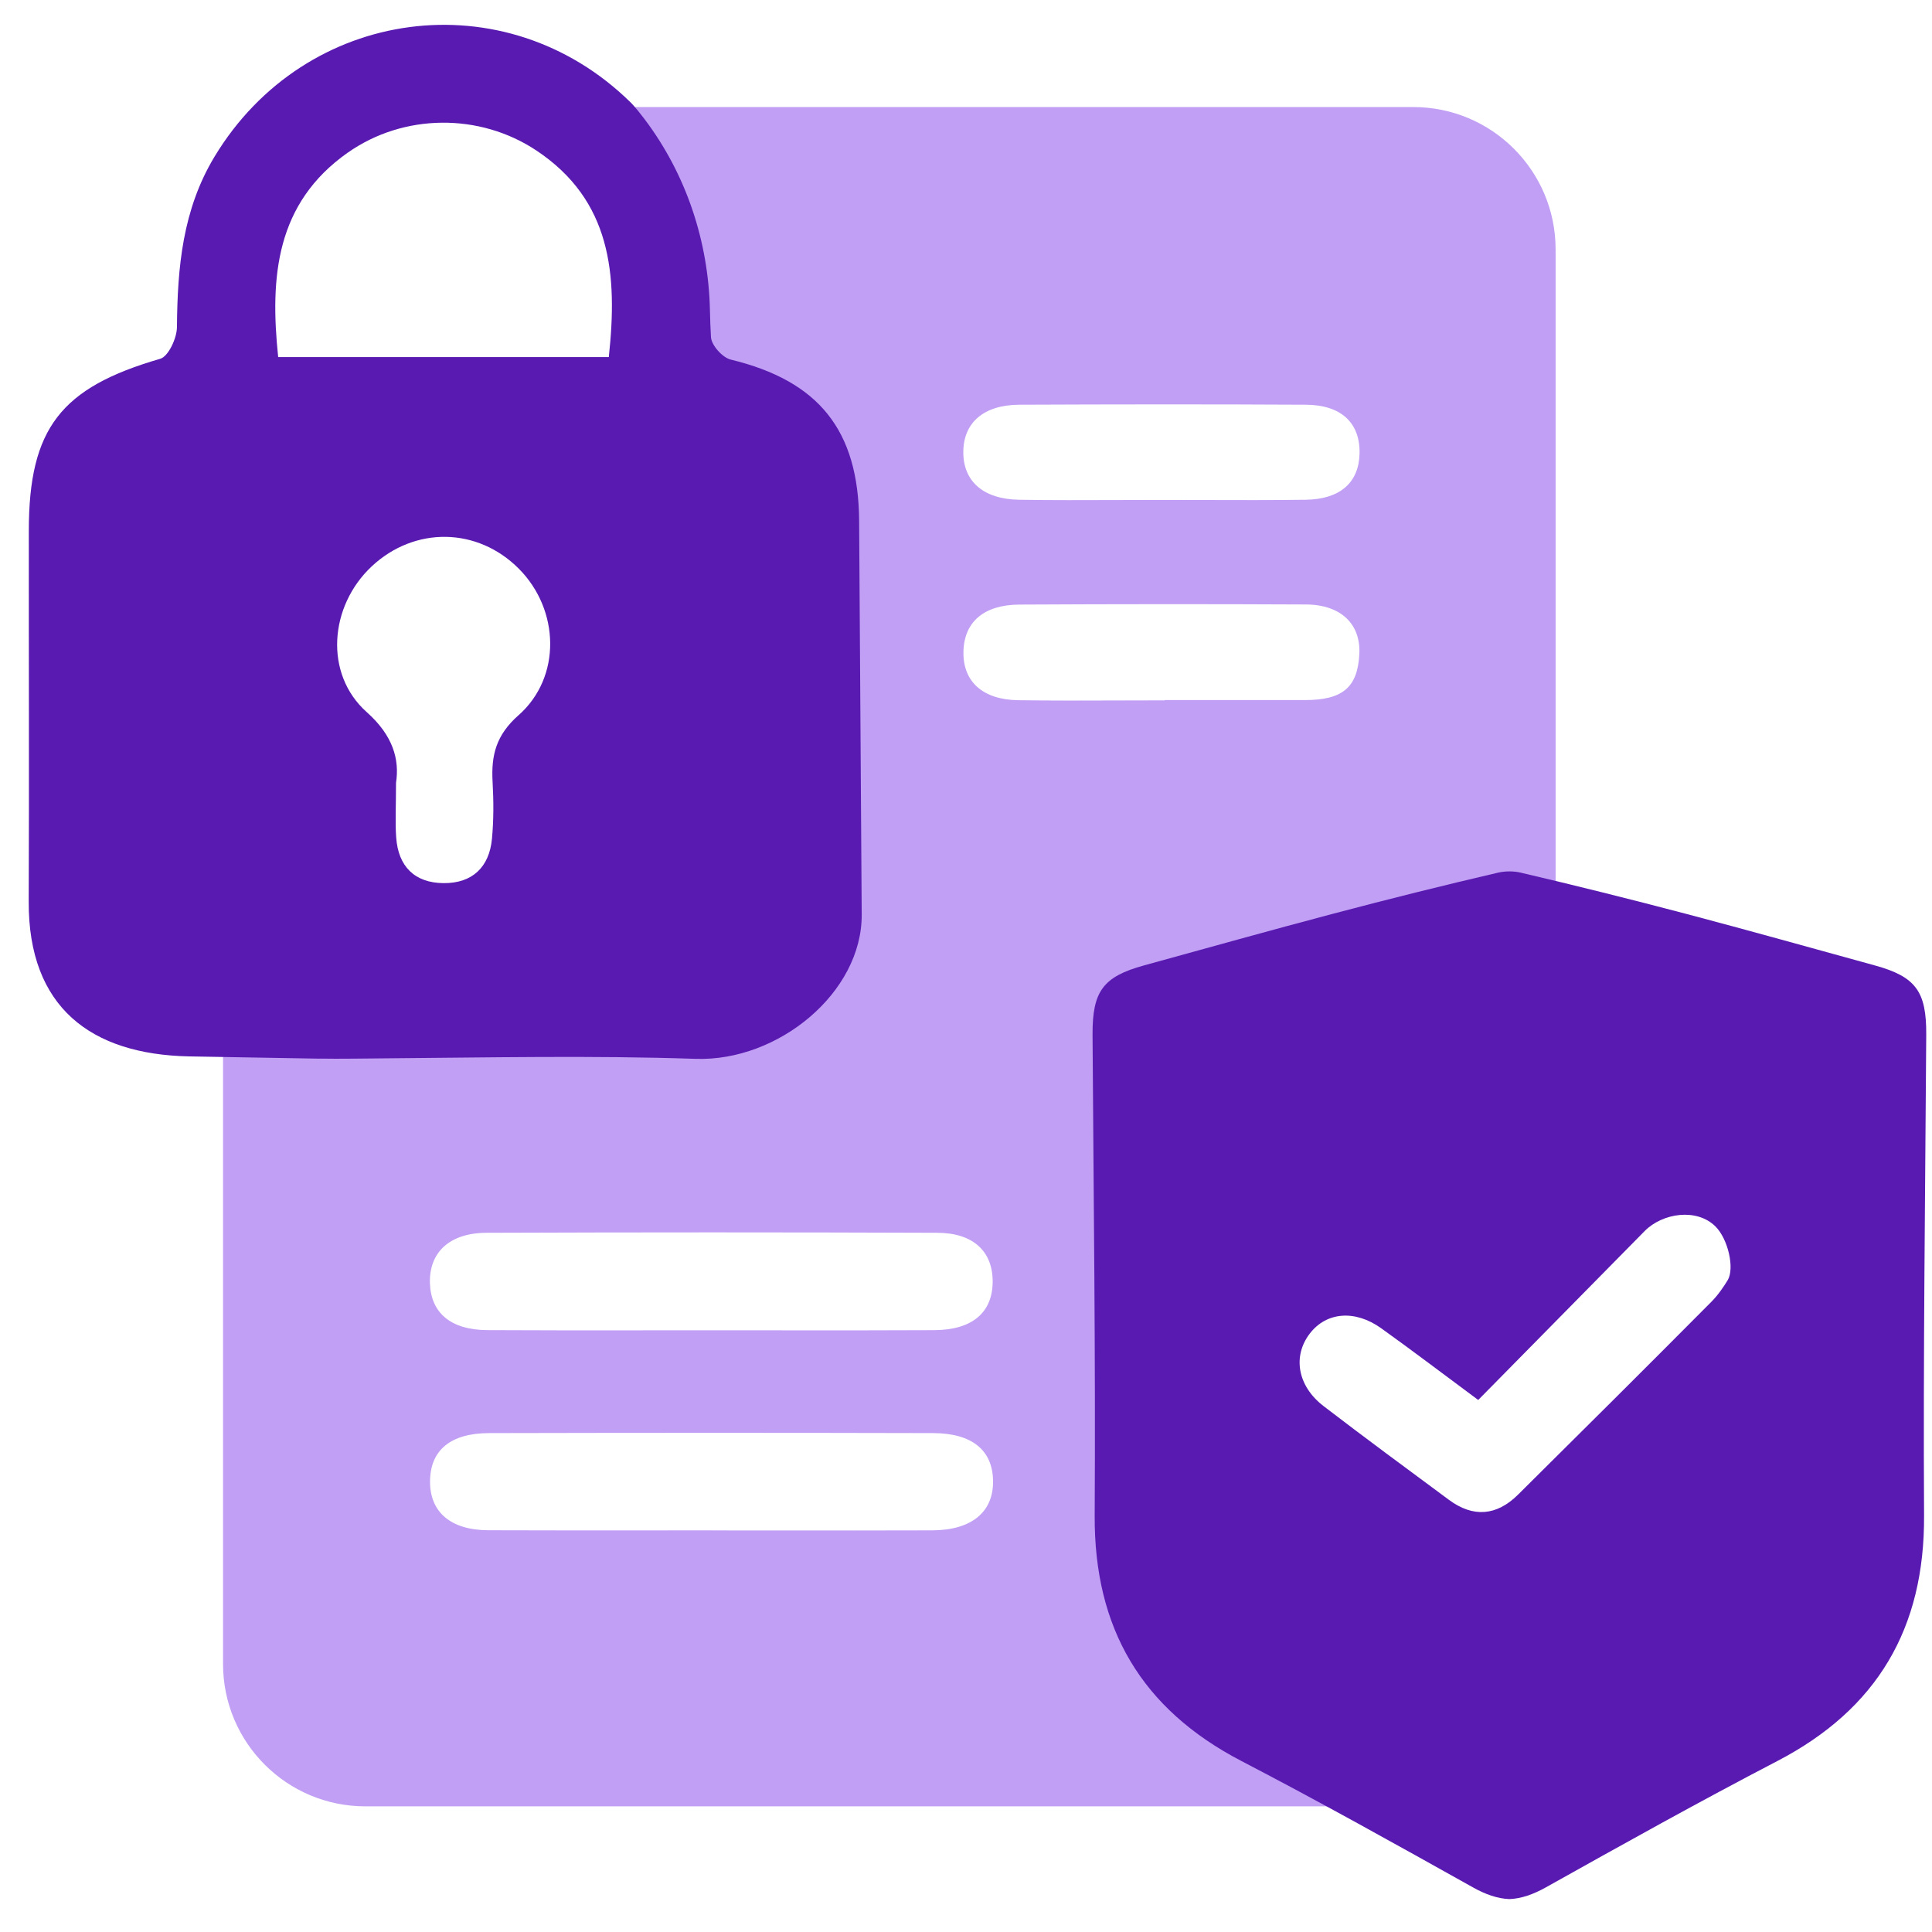
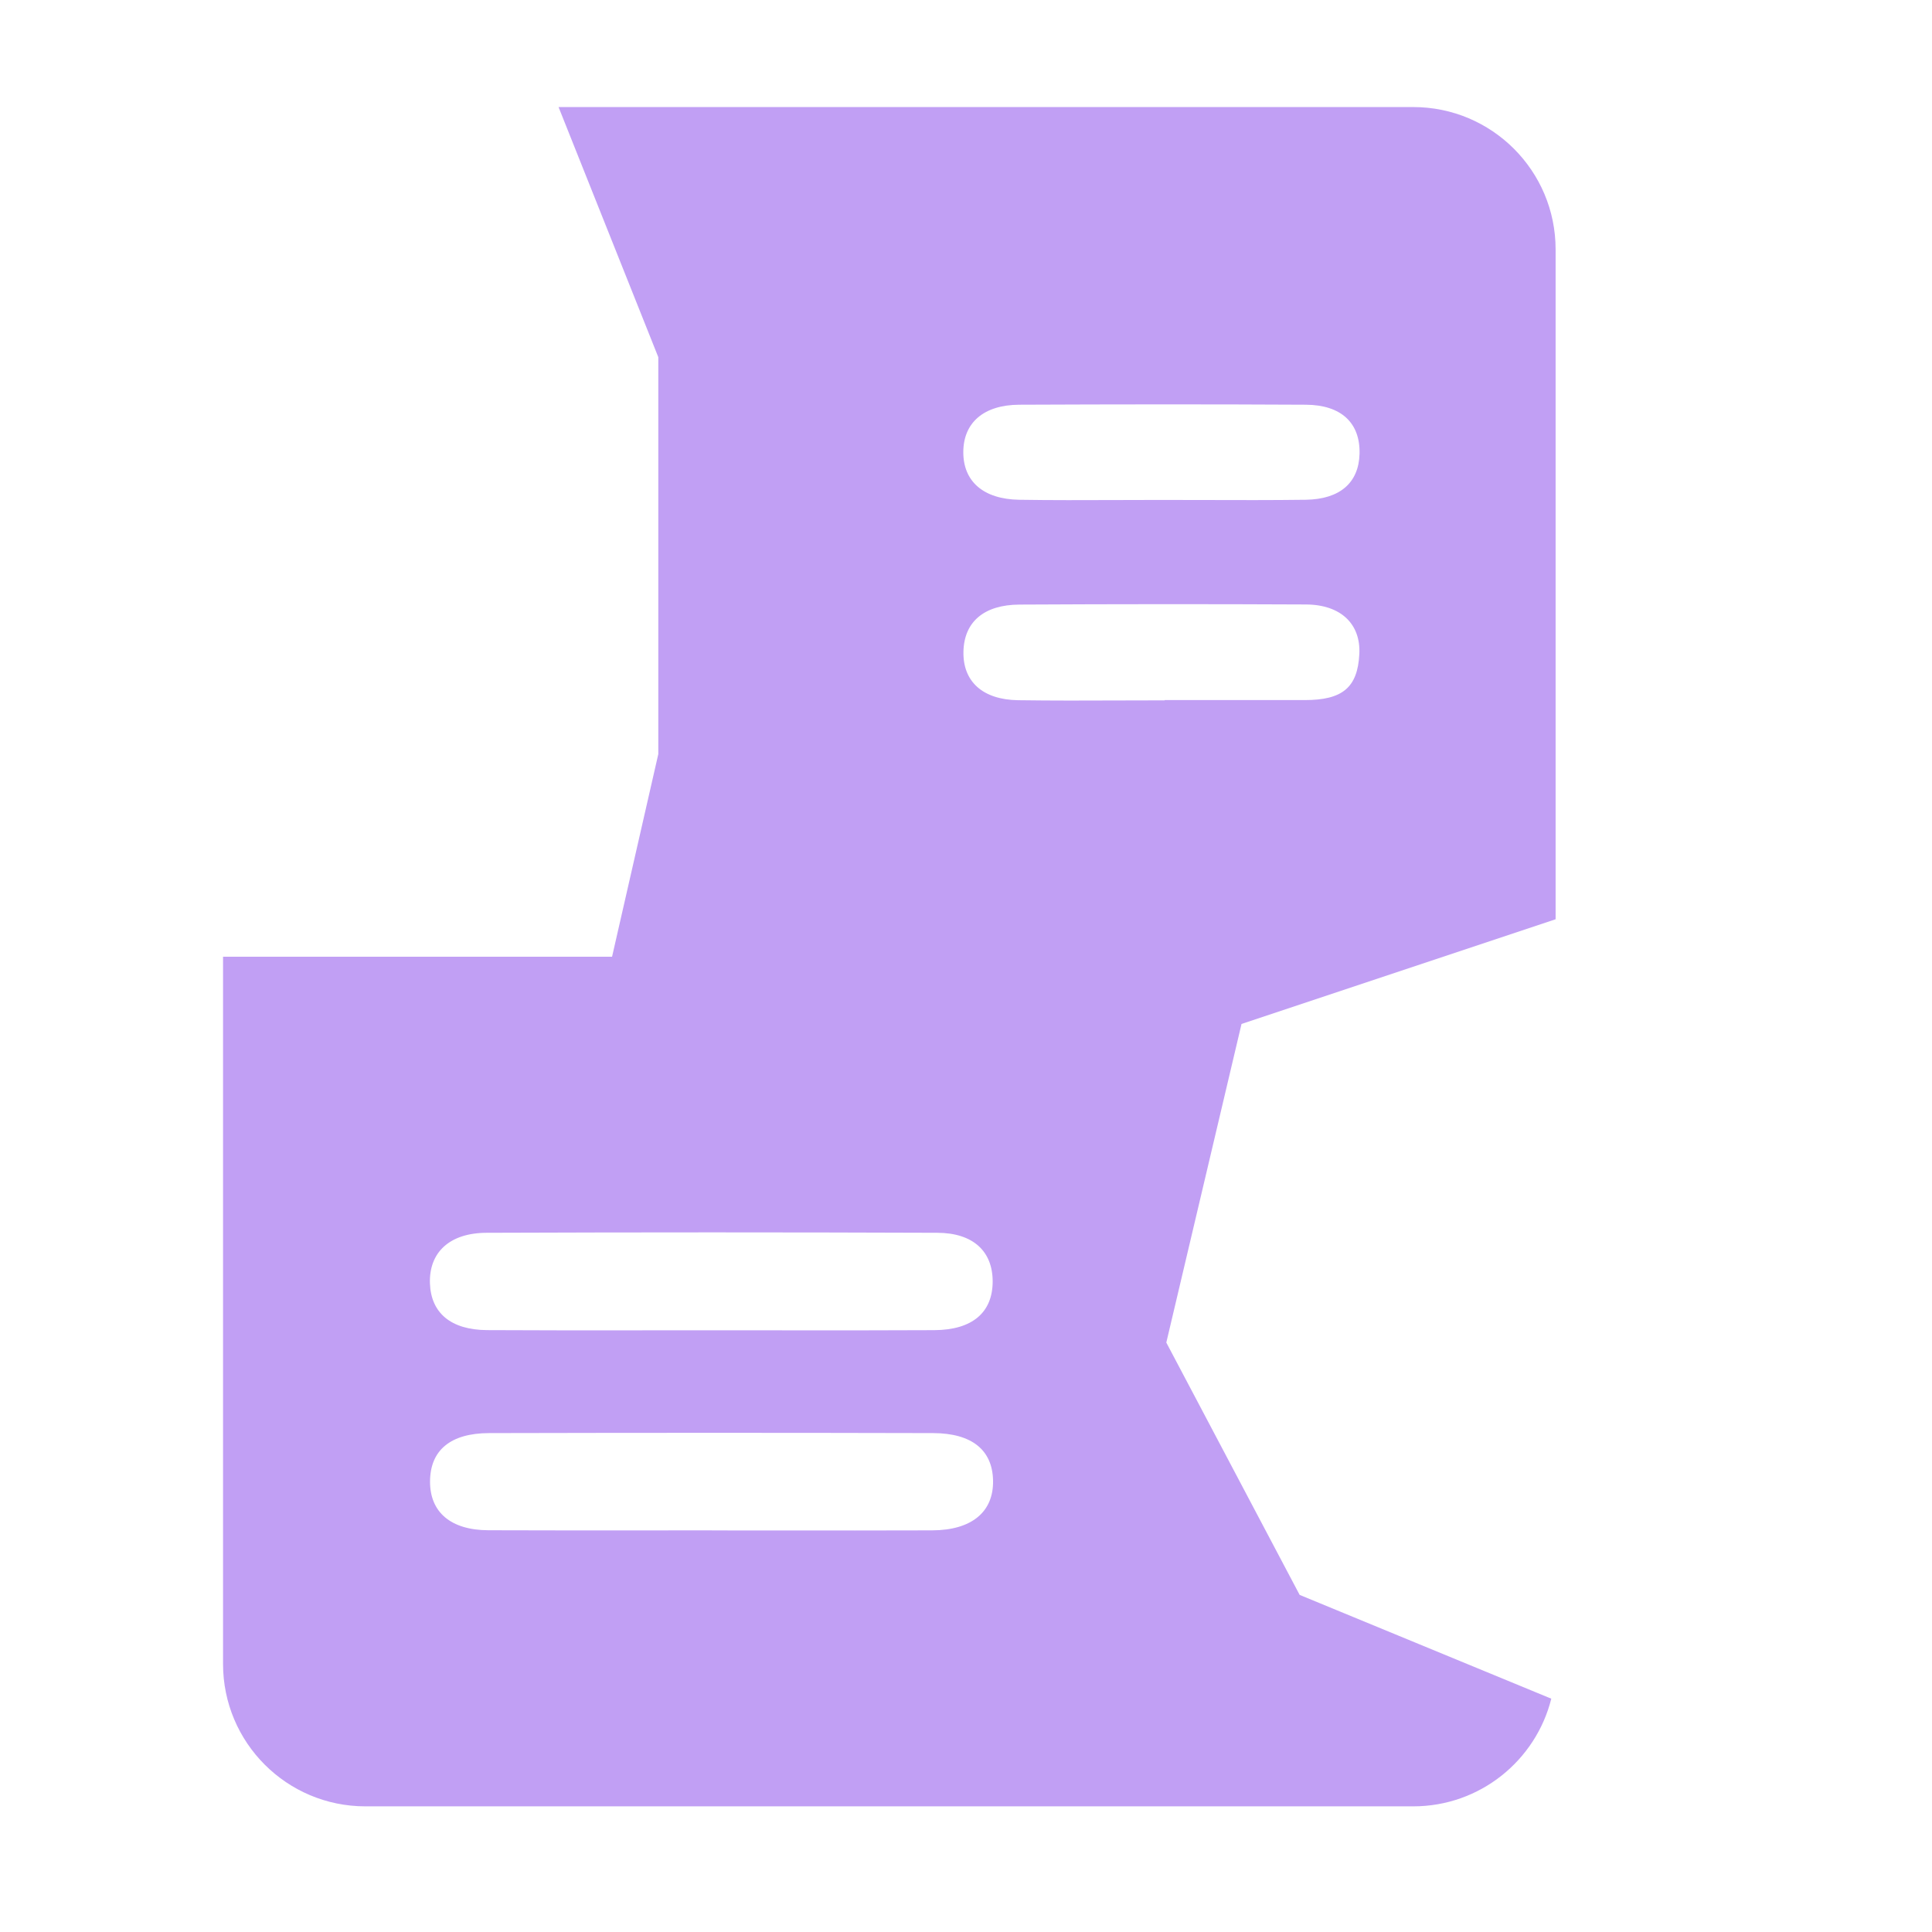
<svg xmlns="http://www.w3.org/2000/svg" width="56" height="56" viewBox="0 0 56 56" fill="none">
  <path fill-rule="evenodd" clip-rule="evenodd" d="M37.67 46.227L33.806 38.915L35.986 29.68L45.09 26.645V7.229C45.09 4.95 43.243 3.103 40.963 3.103H16.19L19.081 10.352V21.859L17.741 27.731H6.465V48.231C6.465 50.511 8.312 52.358 10.592 52.358H40.963C42.895 52.358 44.516 51.031 44.965 49.237L37.669 46.228L37.67 46.227ZM33.76 20.3C33.331 20.3 32.902 20.302 32.473 20.303C31.486 20.307 30.498 20.31 29.512 20.296C28.479 20.281 27.908 19.751 27.926 18.89C27.943 18.032 28.513 17.529 29.553 17.524C32.32 17.509 35.088 17.508 37.855 17.521C38.868 17.526 39.445 18.091 39.401 18.956C39.352 19.928 38.914 20.294 37.814 20.292H33.76V20.3ZM32.369 14.494H32.369H32.37C32.779 14.492 33.188 14.491 33.598 14.491C34.023 14.491 34.448 14.492 34.873 14.493C35.864 14.496 36.855 14.499 37.847 14.486C38.844 14.471 39.384 13.989 39.407 13.156C39.431 12.265 38.882 11.736 37.849 11.731C35.08 11.716 32.312 11.719 29.544 11.731C28.511 11.736 27.924 12.254 27.922 13.103C27.919 13.951 28.501 14.469 29.542 14.486C30.484 14.501 31.427 14.497 32.369 14.494H32.369ZM18.865 44.359H18.865H18.863C17.292 44.36 15.721 44.361 14.151 44.355C13.065 44.35 12.46 43.83 12.465 42.938C12.47 42.039 13.054 41.541 14.179 41.539C18.467 41.529 22.757 41.528 27.046 41.539C28.176 41.542 28.768 42.035 28.784 42.915C28.802 43.824 28.163 44.355 27.018 44.358C25.528 44.363 24.038 44.362 22.548 44.361H22.548C21.91 44.361 21.271 44.36 20.634 44.36L20.632 44.358C20.043 44.358 19.454 44.359 18.865 44.359ZM18.799 38.56C19.399 38.559 19.999 38.559 20.6 38.559H20.598C21.234 38.559 21.869 38.559 22.505 38.56C24.03 38.562 25.555 38.563 27.081 38.555C28.185 38.55 28.773 38.041 28.773 37.142C28.772 36.273 28.211 35.736 27.168 35.733C22.815 35.717 18.461 35.717 14.107 35.733C13.023 35.736 12.431 36.309 12.462 37.202C12.493 38.057 13.069 38.547 14.117 38.554C15.678 38.563 17.238 38.562 18.799 38.56Z" fill="#C19FF4" />
-   <path d="M9.278 30.684C9.759 30.695 10.815 30.679 11.107 30.677C14.126 30.654 17.146 30.589 20.162 30.691C22.563 30.773 24.992 28.765 24.977 26.506C24.951 22.701 24.928 18.895 24.902 15.091C24.884 12.464 23.725 11.038 21.181 10.423C20.942 10.366 20.621 10.007 20.608 9.773C20.593 9.515 20.583 9.258 20.578 8.999C20.536 6.993 19.887 5.043 18.675 3.443C18.402 3.082 18.274 2.964 18.274 2.964C14.645 -0.595 8.845 0.188 6.218 4.541C5.292 6.075 5.143 7.75 5.129 9.479C5.128 9.799 4.882 10.332 4.643 10.4C1.766 11.235 0.837 12.411 0.835 15.386C0.832 18.967 0.847 22.55 0.832 26.131C0.819 29.202 2.64 30.558 5.465 30.62L9.278 30.686V30.684ZM15.03 20.731C14.376 21.308 14.234 21.896 14.278 22.666C14.309 23.212 14.311 23.766 14.26 24.31C14.183 25.141 13.683 25.607 12.852 25.598C12.018 25.59 11.543 25.112 11.484 24.276C11.451 23.827 11.479 23.373 11.479 22.688C11.582 22.017 11.397 21.324 10.631 20.642C9.387 19.534 9.545 17.566 10.776 16.415C12.023 15.25 13.842 15.28 15.04 16.486C16.219 17.671 16.284 19.623 15.03 20.732V20.731ZM10.079 4.426C11.697 3.286 13.903 3.269 15.547 4.362C17.718 5.806 17.907 7.958 17.646 10.35H8.063C7.819 8.014 8.001 5.892 10.077 4.426H10.079Z" fill="#591AB2" />
-   <path d="M55.833 29.993C55.841 28.739 55.533 28.309 54.338 27.982C52.511 27.48 50.687 26.967 48.856 26.484C47.269 26.066 45.676 25.668 44.078 25.294C43.973 25.269 43.864 25.258 43.75 25.258C43.637 25.258 43.526 25.271 43.423 25.294C41.825 25.666 40.232 26.064 38.645 26.484C36.813 26.967 34.99 27.48 33.163 27.982C31.968 28.309 31.662 28.737 31.668 29.993C31.698 34.638 31.757 39.284 31.73 43.929C31.712 47.195 33.086 49.537 35.985 51.045C38.245 52.22 40.469 53.463 42.693 54.706C43.056 54.91 43.405 55.033 43.75 55.046C44.098 55.033 44.447 54.908 44.808 54.706C47.03 53.463 49.256 52.22 51.516 51.045C54.415 49.537 55.789 47.195 55.77 43.929C55.744 39.284 55.803 34.638 55.833 29.993ZM50.075 37.111C49.967 37.289 49.803 37.534 49.606 37.732C47.746 39.605 45.873 41.467 43.998 43.326C43.383 43.935 42.703 43.996 42 43.475C40.784 42.575 39.565 41.678 38.365 40.757C37.604 40.172 37.462 39.307 37.968 38.65C38.448 38.029 39.273 37.955 40.037 38.502C40.95 39.156 41.843 39.835 42.847 40.579C44.47 38.932 46.07 37.306 47.671 35.683C48.189 35.159 49.182 35.008 49.726 35.552C50.087 35.913 50.285 36.762 50.077 37.109L50.075 37.111Z" fill="#591AB2" />
</svg>